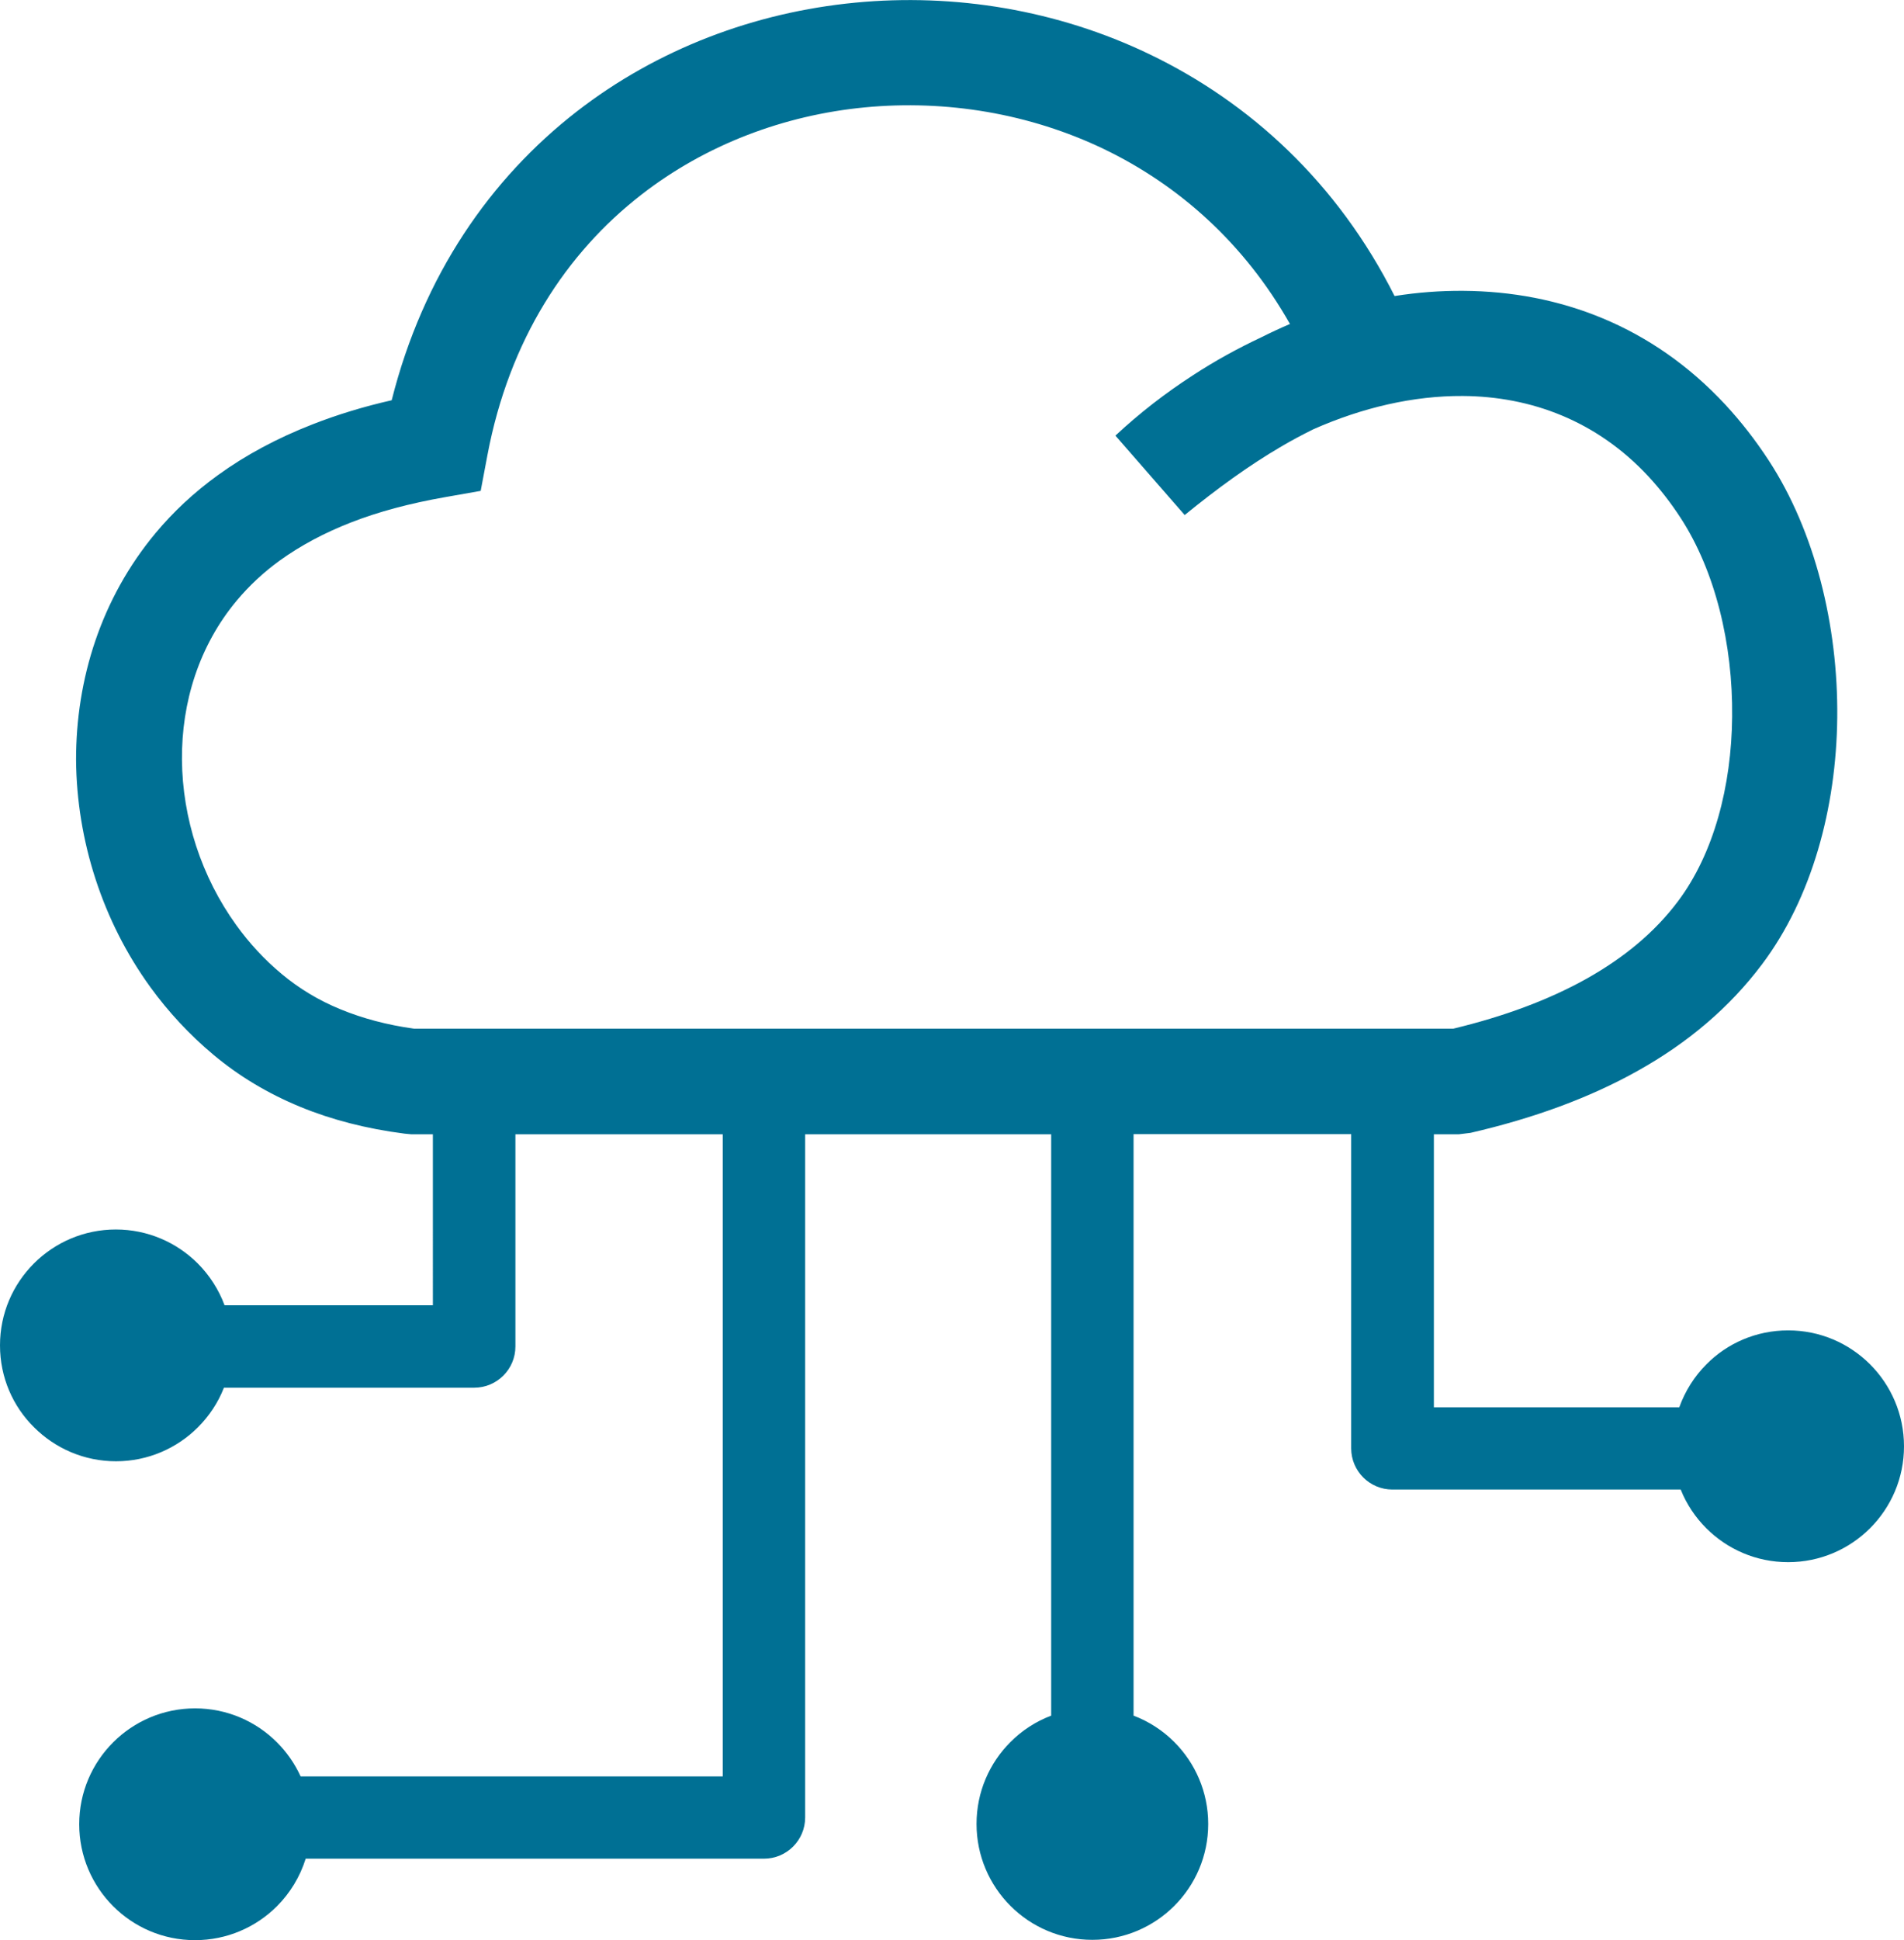
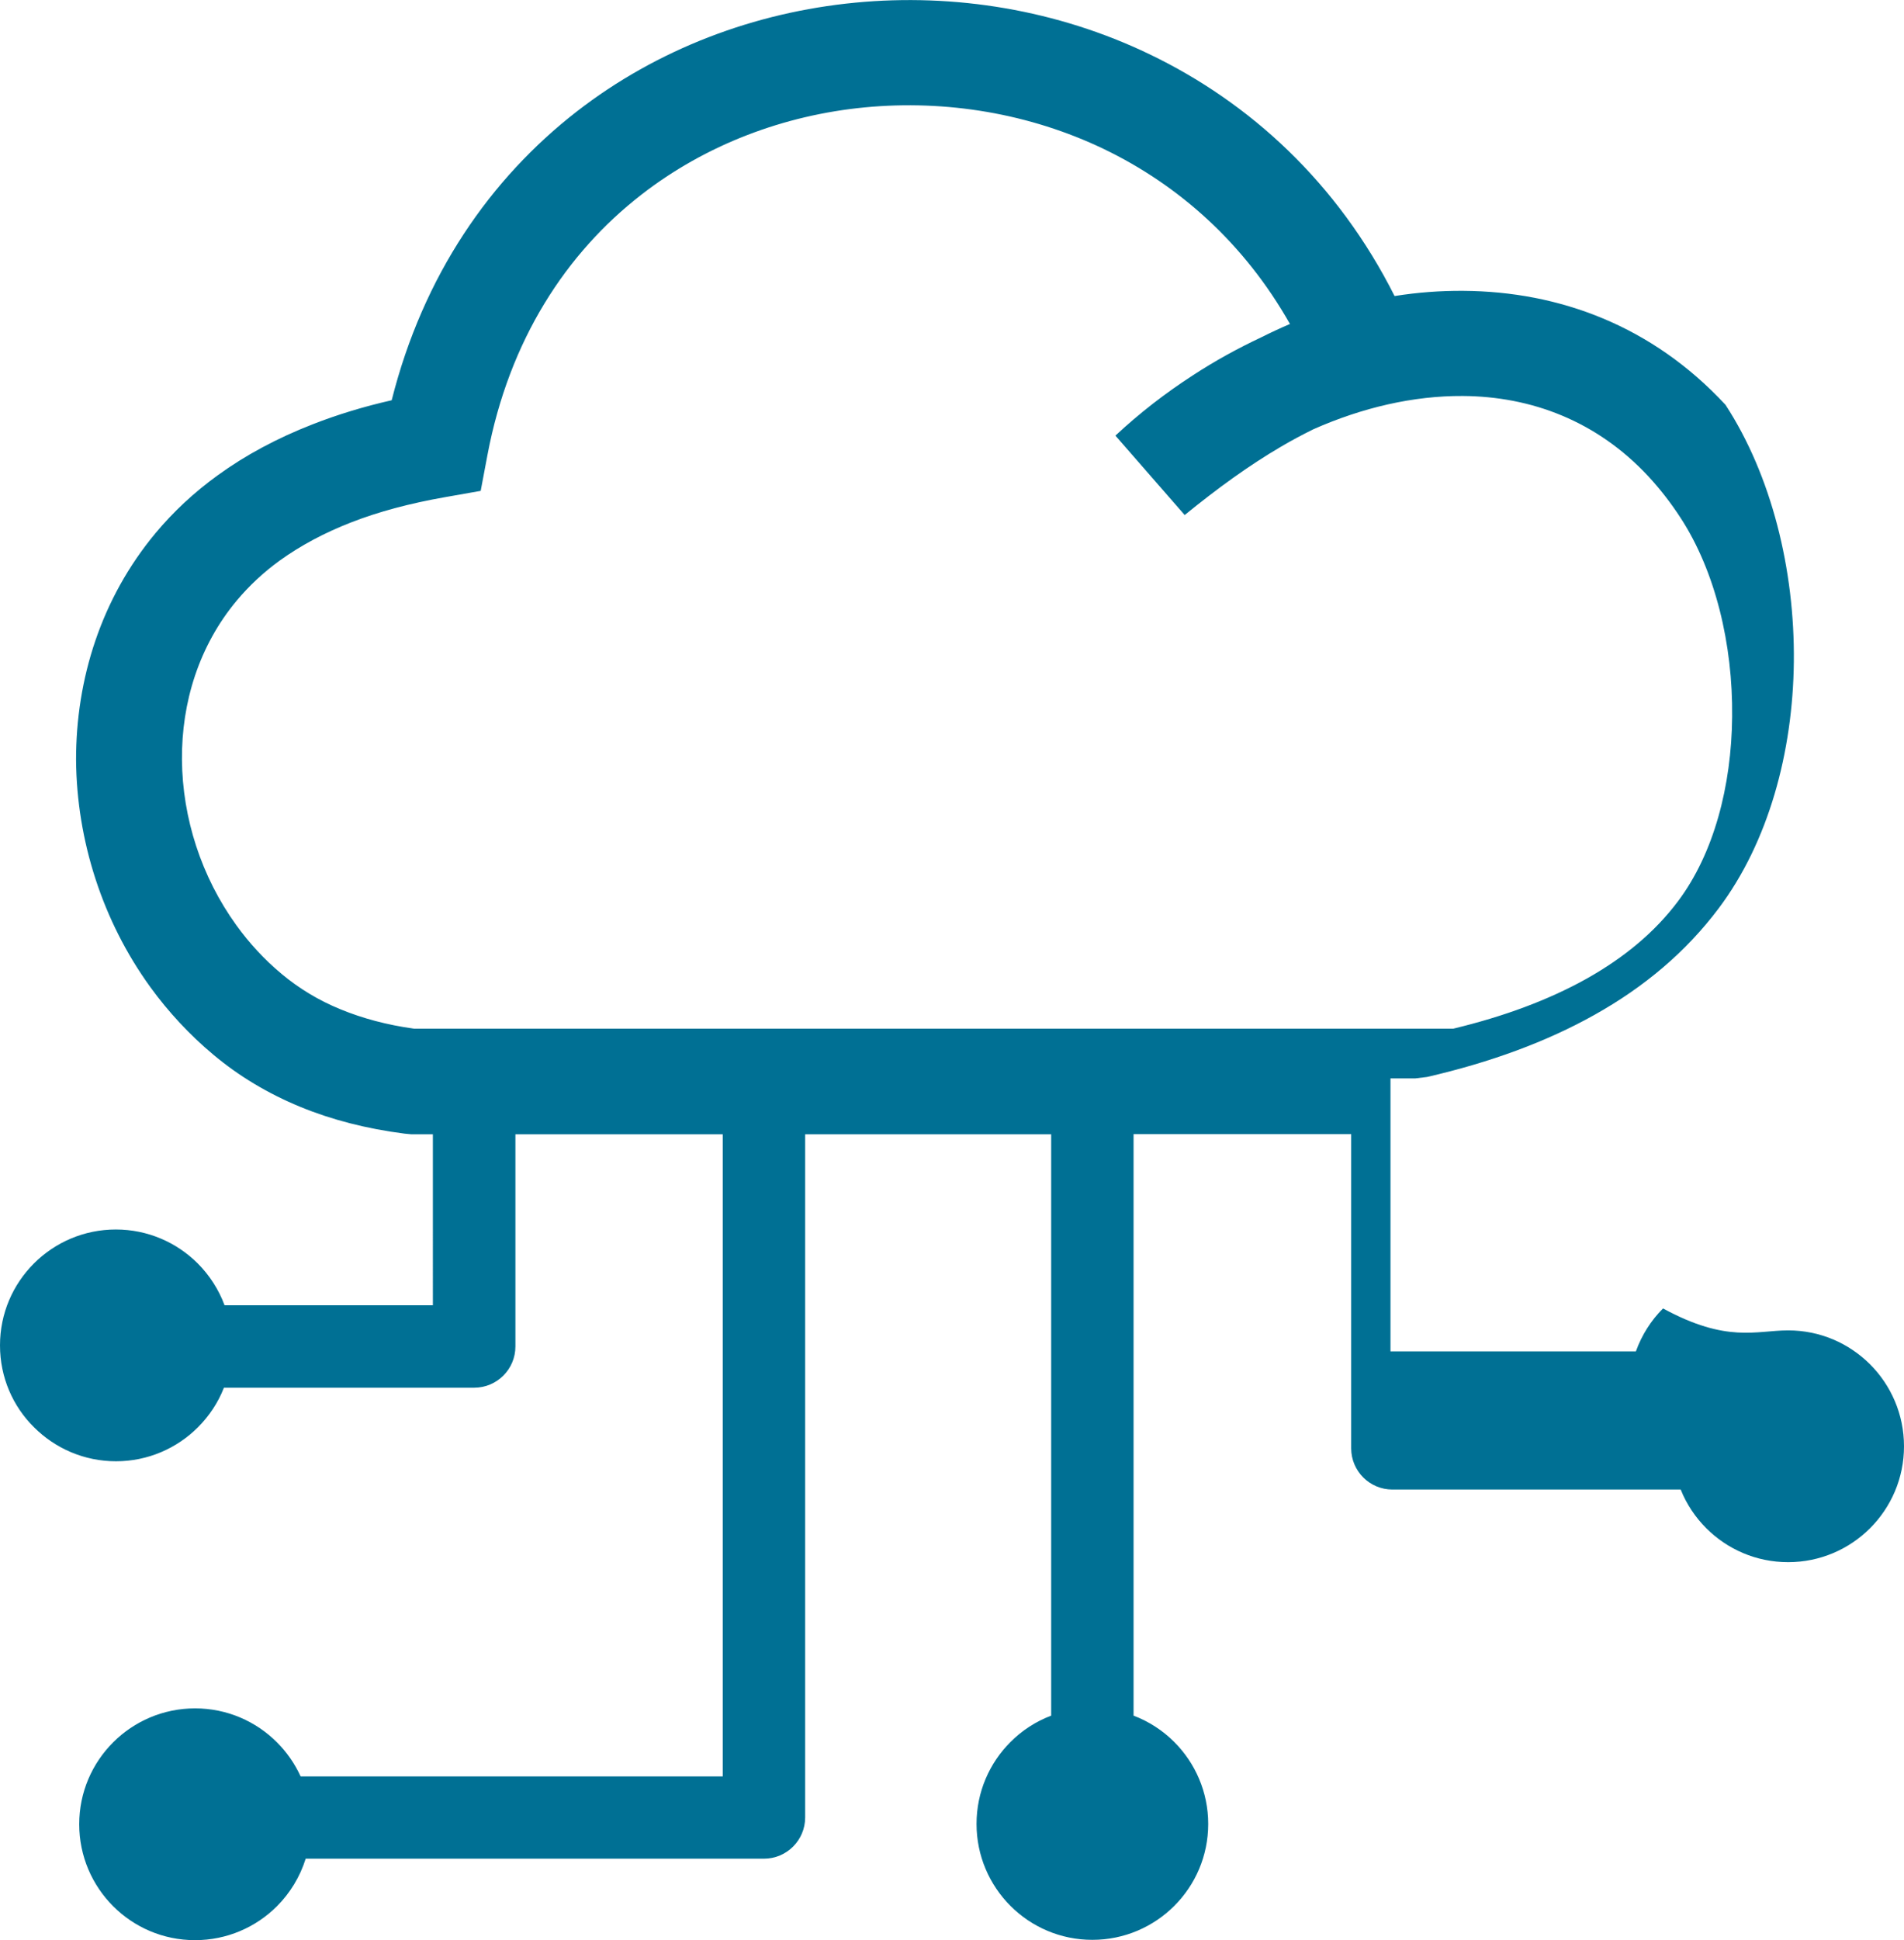
<svg xmlns="http://www.w3.org/2000/svg" version="1.1" id="Layer_1" x="0px" y="0px" viewBox="0 0 120.65 122.88" style="enable-background:new 0 0 120.65 122.88" xml:space="preserve">
  <g>
-     <path fill="#007094" d="M83.24,27.18c-0.69,0.34-1.37,0.7-2.05,1.1c-2.05,1.2-4.06,2.66-6.12,4.34l-4.39-5.03c1.51-1.41,3.16-2.69,4.91-3.82 c1.39-0.91,2.85-1.71,4.34-2.41c0.6-0.3,1.2-0.58,1.81-0.84c-2.9-5.13-7.07-8.81-11.79-11.08C65.24,7.18,59.95,6.31,54.81,6.8 c-5.11,0.49-10.08,2.35-14.18,5.54c-4.74,3.68-8.36,9.18-9.74,16.47l-0.43,2.28l-2.27,0.4c-2.22,0.39-4.21,0.92-5.95,1.6 c-1.69,0.66-3.19,1.46-4.51,2.41c-1.05,0.76-1.96,1.62-2.73,2.54c-2.39,2.86-3.5,6.45-3.47,10.08c0.03,3.69,1.23,7.41,3.44,10.47 c0.82,1.14,1.78,2.18,2.87,3.09c1.1,0.92,2.35,1.68,3.75,2.25c1.39,0.57,2.92,0.98,4.63,1.22h65.87c3.21-0.77,6.04-1.82,8.44-3.16 c2.39-1.34,4.34-2.96,5.8-4.91c2.27-3.02,3.39-7.3,3.43-11.68c0.05-4.6-1.07-9.22-3.26-12.59c-0.63-0.97-1.31-1.84-2.04-2.63 c-3.28-3.53-7.44-5.07-11.76-5.1C89.55,25.06,86.32,25.82,83.24,27.18L83.24,27.18L83.24,27.18z M113.31,84.26 c2.03,0,3.86,0.82,5.19,2.15c1.33,1.33,2.15,3.17,2.15,5.19c0,2.03-0.82,3.86-2.15,5.19c-1.33,1.33-3.17,2.15-5.19,2.15 c-2.03,0-3.86-0.82-5.19-2.15c-0.69-0.69-1.25-1.52-1.62-2.45H88.23c-1.44,0-2.61-1.17-2.61-2.61v-19.9H71.83v36.83 c0.98,0.37,1.86,0.95,2.58,1.67c1.33,1.33,2.15,3.17,2.15,5.19c0,2.03-0.82,3.86-2.15,5.19c-1.33,1.33-3.17,2.15-5.19,2.15 c-2.03,0-3.86-0.82-5.19-2.15c-1.33-1.33-2.15-3.17-2.15-5.19c0-2.03,0.82-3.86,2.15-5.19c0.73-0.73,1.6-1.3,2.58-1.67V71.84H51.02 v43.27c0,1.44-1.17,2.61-2.61,2.61H19.37c-0.36,1.15-0.99,2.18-1.82,3.01c-1.33,1.33-3.17,2.15-5.19,2.15 c-2.03,0-3.86-0.82-5.19-2.15c-1.33-1.33-2.15-3.17-2.15-5.19c0-2.03,0.82-3.86,2.15-5.19c1.33-1.33,3.17-2.15,5.19-2.15 c2.03,0,3.86,0.82,5.19,2.15c0.62,0.62,1.13,1.35,1.5,2.16H45.8V71.84H32.66v13.44c0,1.44-1.17,2.61-2.61,2.61H14.19 c-0.37,0.95-0.94,1.8-1.65,2.51c-1.33,1.33-3.17,2.15-5.19,2.15s-3.86-0.82-5.19-2.15C0.82,89.08,0,87.24,0,85.21 c0-2.03,0.82-3.86,2.15-5.19c1.33-1.33,3.17-2.15,5.19-2.15s3.86,0.82,5.19,2.15c0.74,0.74,1.33,1.65,1.7,2.65h13.2V71.84h-1.37 l-0.42-0.04c-2.42-0.31-4.63-0.88-6.62-1.7c-2.06-0.85-3.89-1.95-5.5-3.3c-1.52-1.27-2.86-2.72-4-4.29 c-3.03-4.18-4.66-9.29-4.7-14.37C4.81,43.01,6.41,37.9,9.86,33.76c1.12-1.34,2.43-2.57,3.94-3.66c1.75-1.27,3.76-2.35,6.02-3.23 c1.56-0.61,3.23-1.12,5-1.52c2-7.93,6.26-14.04,11.73-18.29c5.12-3.97,11.29-6.28,17.63-6.89C60.49-0.44,67,0.63,72.83,3.43 c6.38,3.06,11.93,8.15,15.54,15.32h0c1.45-0.23,2.9-0.34,4.35-0.33c6.1,0.04,11.98,2.22,16.62,7.22c0.97,1.05,1.89,2.22,2.75,3.54 c2.91,4.47,4.39,10.43,4.33,16.27c-0.06,5.73-1.61,11.43-4.77,15.63c-2.06,2.74-4.7,4.97-7.87,6.74c-3.05,1.71-6.61,3.01-10.6,3.93 l-0.74,0.09h-1.58v17.29h15.55c0.37-1.03,0.96-1.96,1.72-2.72C109.44,85.08,111.28,84.26,113.31,84.26L113.31,84.26z" />
+     <path fill="#007094" d="M83.24,27.18c-0.69,0.34-1.37,0.7-2.05,1.1c-2.05,1.2-4.06,2.66-6.12,4.34l-4.39-5.03c1.51-1.41,3.16-2.69,4.91-3.82 c1.39-0.91,2.85-1.71,4.34-2.41c0.6-0.3,1.2-0.58,1.81-0.84c-2.9-5.13-7.07-8.81-11.79-11.08C65.24,7.18,59.95,6.31,54.81,6.8 c-5.11,0.49-10.08,2.35-14.18,5.54c-4.74,3.68-8.36,9.18-9.74,16.47l-0.43,2.28l-2.27,0.4c-2.22,0.39-4.21,0.92-5.95,1.6 c-1.69,0.66-3.19,1.46-4.51,2.41c-1.05,0.76-1.96,1.62-2.73,2.54c-2.39,2.86-3.5,6.45-3.47,10.08c0.03,3.69,1.23,7.41,3.44,10.47 c0.82,1.14,1.78,2.18,2.87,3.09c1.1,0.92,2.35,1.68,3.75,2.25c1.39,0.57,2.92,0.98,4.63,1.22h65.87c3.21-0.77,6.04-1.82,8.44-3.16 c2.39-1.34,4.34-2.96,5.8-4.91c2.27-3.02,3.39-7.3,3.43-11.68c0.05-4.6-1.07-9.22-3.26-12.59c-0.63-0.97-1.31-1.84-2.04-2.63 c-3.28-3.53-7.44-5.07-11.76-5.1C89.55,25.06,86.32,25.82,83.24,27.18L83.24,27.18L83.24,27.18z M113.31,84.26 c2.03,0,3.86,0.82,5.19,2.15c1.33,1.33,2.15,3.17,2.15,5.19c0,2.03-0.82,3.86-2.15,5.19c-1.33,1.33-3.17,2.15-5.19,2.15 c-2.03,0-3.86-0.82-5.19-2.15c-0.69-0.69-1.25-1.52-1.62-2.45H88.23c-1.44,0-2.61-1.17-2.61-2.61v-19.9H71.83v36.83 c0.98,0.37,1.86,0.95,2.58,1.67c1.33,1.33,2.15,3.17,2.15,5.19c0,2.03-0.82,3.86-2.15,5.19c-1.33,1.33-3.17,2.15-5.19,2.15 c-2.03,0-3.86-0.82-5.19-2.15c-1.33-1.33-2.15-3.17-2.15-5.19c0-2.03,0.82-3.86,2.15-5.19c0.73-0.73,1.6-1.3,2.58-1.67V71.84H51.02 v43.27c0,1.44-1.17,2.61-2.61,2.61H19.37c-0.36,1.15-0.99,2.18-1.82,3.01c-1.33,1.33-3.17,2.15-5.19,2.15 c-2.03,0-3.86-0.82-5.19-2.15c-1.33-1.33-2.15-3.17-2.15-5.19c0-2.03,0.82-3.86,2.15-5.19c1.33-1.33,3.17-2.15,5.19-2.15 c2.03,0,3.86,0.82,5.19,2.15c0.62,0.62,1.13,1.35,1.5,2.16H45.8V71.84H32.66v13.44c0,1.44-1.17,2.61-2.61,2.61H14.19 c-0.37,0.95-0.94,1.8-1.65,2.51c-1.33,1.33-3.17,2.15-5.19,2.15s-3.86-0.82-5.19-2.15C0.82,89.08,0,87.24,0,85.21 c0-2.03,0.82-3.86,2.15-5.19c1.33-1.33,3.17-2.15,5.19-2.15s3.86,0.82,5.19,2.15c0.74,0.74,1.33,1.65,1.7,2.65h13.2V71.84h-1.37 l-0.42-0.04c-2.42-0.31-4.63-0.88-6.62-1.7c-2.06-0.85-3.89-1.95-5.5-3.3c-1.52-1.27-2.86-2.72-4-4.29 c-3.03-4.18-4.66-9.29-4.7-14.37C4.81,43.01,6.41,37.9,9.86,33.76c1.12-1.34,2.43-2.57,3.94-3.66c1.75-1.27,3.76-2.35,6.02-3.23 c1.56-0.61,3.23-1.12,5-1.52c2-7.93,6.26-14.04,11.73-18.29c5.12-3.97,11.29-6.28,17.63-6.89C60.49-0.44,67,0.63,72.83,3.43 c6.38,3.06,11.93,8.15,15.54,15.32h0c1.45-0.23,2.9-0.34,4.35-0.33c6.1,0.04,11.98,2.22,16.62,7.22c2.91,4.47,4.39,10.43,4.33,16.27c-0.06,5.73-1.61,11.43-4.77,15.63c-2.06,2.74-4.7,4.97-7.87,6.74c-3.05,1.71-6.61,3.01-10.6,3.93 l-0.74,0.09h-1.58v17.29h15.55c0.37-1.03,0.96-1.96,1.72-2.72C109.44,85.08,111.28,84.26,113.31,84.26L113.31,84.26z" />
  </g>
</svg>